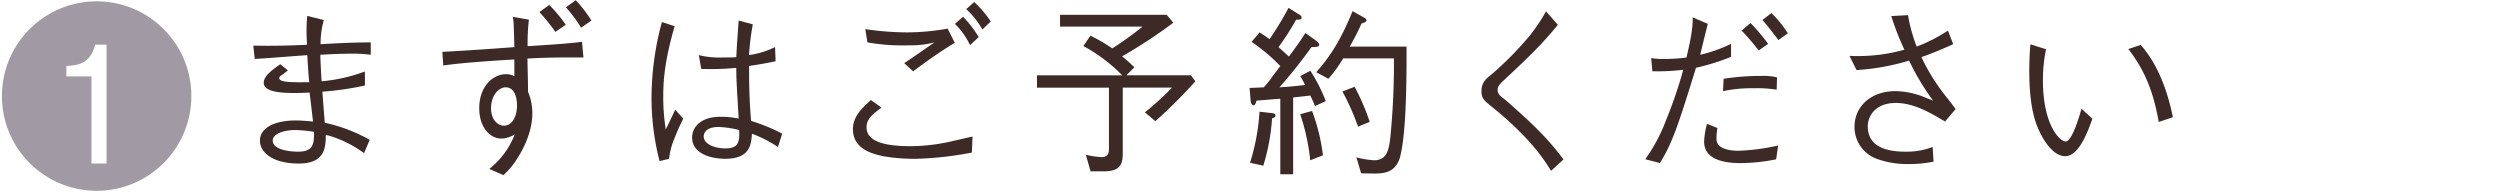
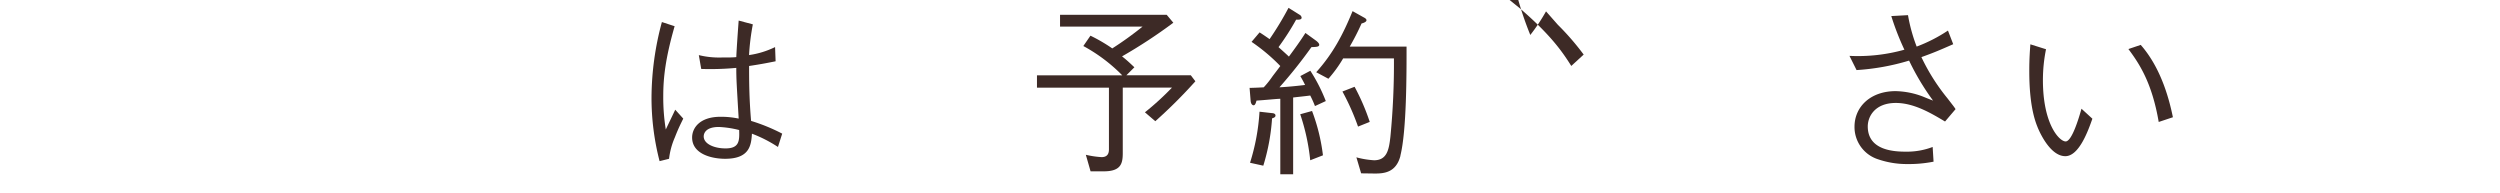
<svg xmlns="http://www.w3.org/2000/svg" viewBox="0 0 660 51">
  <defs>
    <style>.cls-1{fill:#fff;}.cls-2{fill:#3d2a26;}.cls-3{fill:#a19aa5;}</style>
  </defs>
  <title>shop_dt01</title>
  <g id="レイヤー_2" data-name="レイヤー 2">
    <g id="レイヤー_1-2" data-name="レイヤー 1">
      <rect class="cls-1" width="660" height="51" />
-       <path class="cls-2" d="M96.35,22.57A79.19,79.19,0,0,1,85.12,24.2c.09,1.59.33,4.52.62,8.21A41.89,41.89,0,0,1,97.6,36.92l-1.49,3.51A29.69,29.69,0,0,0,86,35.58c0,3.22-.1,7.59-7.1,7.59-7.35,0-10.28-3.22-10.28-6,0-3.74,4.42-5.37,9.46-5.37.91,0,2.11.05,4.56.29-.14-1.2-.77-6.58-.91-7.64-.82,0-1.83.1-4,.1-3.4,0-8.11-.24-8.11-2.69,0-1.77,2.16-3.36,4.37-4.9l2,1.59a11,11,0,0,1-1.59,1.25c-.48.33-.67.48-.67.81,0,.82,1.49,1.11,5.57,1.11.38,0,2-.05,2.35,0-.24-2.21-.24-2.74-.53-7.16-2.16.15-11.9.92-13.87,1l-.38-3.5c2.25,0,6.14.14,14.16-.24,0-1-.1-1.92-.1-3.41a36.7,36.7,0,0,1,.19-4.22l4.37,1.1a23,23,0,0,0-.86,6.38c2.54-.14,7.77-.48,13.25-.48v3.27a36.17,36.17,0,0,0-5-.29c-3.22,0-6.48.19-8.31.29,0,.91.19,5,.34,7a43.59,43.59,0,0,0,11.42-2.59ZM78,34.33c-3.26,0-6,1.06-6,2.79,0,2.4,4.37,2.92,6.72,2.92,3.94,0,4.23-2,4.18-5.23A34.18,34.18,0,0,0,78,34.33Z" />
-       <path class="cls-2" d="M139.63,5.19a55.47,55.47,0,0,0-.34,7c8.45-.53,11.28-.77,14.36-1.15l.38,4.13c-1.39,0-2.25,0-4.22,0-4.8,0-8,.14-10.56.29,0,1.39.19,7.54.14,8.78a14.32,14.32,0,0,1,1.15,5.67c0,5.28-2.78,10.08-4.08,12.09a20.72,20.72,0,0,1-3.55,4.23l-3.75-1.63a21.32,21.32,0,0,0,6.73-9.12,7.08,7.08,0,0,1-3.51,1.1c-3,0-5.86-2.93-5.86-8,0-6,3.84-9,7.06-9a4.8,4.8,0,0,1,2.21.53V15.71c-3.75.19-13.59.81-18.77,1.58l-.24-3.6c6.34-.34,12.67-.77,19-1.25,0-.81-.1-4.32-.14-5a16.39,16.39,0,0,0-.25-3Zm-10,23.29c0,3.31,1.92,4.7,3.4,4.7,2.07,0,3.46-2.26,3.46-5.33,0-1.77-.48-4.8-3-4.8C131.76,23.05,129.65,25.07,129.65,28.48ZM145,1.31a36.41,36.41,0,0,1,4.36,5.23l-2.73,1.87a54,54,0,0,0-4.23-5.23Zm7-1.25a33.12,33.12,0,0,1,4.13,5.37l-2.73,1.88a36,36,0,0,0-4-5.38Z" />
      <path class="cls-2" d="M174.13,42.54A66.56,66.56,0,0,1,172,25.69a77.11,77.11,0,0,1,2.74-19.87l3.36,1.1c-2.35,8.21-3,13.35-3,18.44a53.17,53.17,0,0,0,.67,8.83c.38-.82,2.16-4.51,2.49-5.23l2.12,2.35c-.48,1-1.25,2.45-2.21,4.94a19.86,19.86,0,0,0-1.54,5.67Zm31.25-3.74a35.1,35.1,0,0,0-6.87-3.51c-.19,3-.57,6.63-7.1,6.63-3.41,0-8.69-1.2-8.69-5.62,0-2.5,2-5.47,7.49-5.47a22.73,22.73,0,0,1,4.8.48c-.53-9.17-.63-10.23-.63-13.39a73.71,73.71,0,0,1-9.26.28l-.63-3.65a22.5,22.5,0,0,0,6,.63c1.93,0,2.84,0,3.89-.1.1-2.3.39-6.43.63-9.65l3.74,1a60.57,60.57,0,0,0-1,8.11,23.07,23.07,0,0,0,6.87-2.11l.14,3.75c-1.68.33-3.5.72-7,1.24,0,3.46,0,8.36.53,14.5a48.28,48.28,0,0,1,8.21,3.36Zm-15.6-5.28c-3.61,0-4,1.82-4,2.49,0,2,2.79,3.17,5.76,3.17,3.65,0,3.7-2,3.6-4.85A26.29,26.29,0,0,0,189.78,33.52Z" />
-       <path class="cls-2" d="M256.57,40.28a90.82,90.82,0,0,1-14.5,1.64,50.59,50.59,0,0,1-6.62-.34c-4.56-.58-10.28-1.92-10.28-7.49,0-3.36,2.45-5.61,4.76-7.68l2.78,2c-2.3,1.73-3.94,2.93-3.94,5.18,0,3.36,3.7,5,11.57,5A49.43,49.43,0,0,0,252,37.12c2.64-.58,2.93-.68,4.75-1.06ZM228.44,7.69a77,77,0,0,0,11.09.86,60.76,60.76,0,0,0,10.65-1l1.88,3.74c-3.8,2.3-7.4,4.85-11,7.54l-2.35-2.16c1.3-.82,6.87-4.71,8-5.48a24.22,24.22,0,0,1-6.62.77A53.06,53.06,0,0,1,229,11.19Zm27.65,4.22a19.52,19.52,0,0,0-4-5.61l2.16-1.87a27.47,27.47,0,0,1,4.12,5.37Zm3.26-4.12a21.71,21.71,0,0,0-4.27-5.38L257.19.54a27.57,27.57,0,0,1,4.37,5.13Z" />
      <path class="cls-2" d="M305,32l-2.74-2.35a72.7,72.7,0,0,0,7.15-6.53h-13V40.38c0,2.74-.43,4.85-5,4.85h-3.5l-1.25-4.37a23.54,23.54,0,0,0,4.17.62c1.93,0,1.93-1.53,1.93-2.16V23.15h-19V19.88h22.51A43.27,43.27,0,0,0,286,12.15l1.88-2.73a43.79,43.79,0,0,1,5.76,3.36,90,90,0,0,0,8-5.76H279.85V3.9H308L309.76,6a134.21,134.21,0,0,1-13.54,8.88c1.44,1.15,1.82,1.54,3.26,2.88l-2.11,2.11h17l1.21,1.59A131.6,131.6,0,0,1,305,32Z" />
      <path class="cls-2" d="M347.15,28a26.76,26.76,0,0,0-1.25-2.79c-.53.1-2.93.34-4.51.53V46H338V26.08c-.87,0-3.94.33-6.29.48-.1.38-.29,1.24-.77,1.24-.14,0-.67-.14-.77-1.15l-.28-3.45c.81,0,3-.1,3.74-.15a23.6,23.6,0,0,0,2.3-2.88c.39-.53,1.4-1.82,2.07-2.74a48.24,48.24,0,0,0-7.59-6.38l2.12-2.5c1,.63,2.16,1.44,2.64,1.78a83.53,83.53,0,0,0,5-8.26l2.93,1.83a1,1,0,0,1,.53.77c0,.62-1,.52-1.45.52a68,68,0,0,1-4.65,7.25c.43.39,2.35,2.11,2.74,2.5,1.53-2.07,3.16-4.32,4.36-6.24l2.84,2.06c.38.29.81.72.81,1.06,0,.53-.67.57-2.06.62a127.39,127.39,0,0,1-8.45,10.61c2.54-.14,4.8-.38,6.77-.62-.48-1-.72-1.39-1.25-2.35l2.64-1.4a43.65,43.65,0,0,1,4.08,8Zm-11.33,3.31a54.15,54.15,0,0,1-2.31,12.43l-3.5-.77a55.66,55.66,0,0,0,2.5-13.48l3.36.38c.19,0,.86.1.86.62S336.15,31.12,335.82,31.26Zm10.08,11a55.76,55.76,0,0,0-2.64-12.15l3.12-.86A49.79,49.79,0,0,1,349.26,41Zm23.81-1.16c-1.15,4.47-4.42,4.66-6.77,4.66l-3.6-.05-1.25-4.22a23.3,23.3,0,0,0,4.66.77c3.45,0,3.94-2.84,4.32-6.25A199.14,199.14,0,0,0,368,15.42H354.59a33.93,33.93,0,0,1-3.89,5.37l-3.22-1.72c4.47-5,7.06-9.94,9.6-16.13l3,1.68c.38.19.67.43.67.72,0,.53-1.1.81-1.3.86a63.82,63.82,0,0,1-3.12,6.1h15C371.34,19.55,371.34,34.52,369.71,41.05Zm-11.19-7.73a62.09,62.09,0,0,0-4.12-9.26l3.21-1.25a57.33,57.33,0,0,1,4,9.27Z" />
-       <path class="cls-2" d="M411.27,6.54c-4.27,5.33-8.78,9.55-14.4,14.78-1.2,1.11-1.49,1.64-1.49,2.4,0,1.11.72,1.68,1.87,2.5.39.34,5.91,5.14,8.69,8a68.22,68.22,0,0,1,6.82,7.87l-3.27,3c-2.11-3.32-5.13-8-13.87-15.46-.53-.43-2.88-2.3-3.31-2.74a3.38,3.38,0,0,1-1.2-2.78c0-2.35,1.2-3.31,2.54-4.37A87.57,87.57,0,0,0,404,9.23,48.51,48.51,0,0,0,408.15,3Z" />
-       <path class="cls-2" d="M435.92,15.32a16.11,16.11,0,0,0,3.31.24,41.92,41.92,0,0,0,6-.38c.77-3.27,1.78-7.63,1.63-10.61l4,1.73c-.34,1.29-1.73,7-2,8.16A38.7,38.7,0,0,0,457,11.58V15a57.71,57.71,0,0,1-9.26,2.89c-4.8,15.6-6.29,19.87-9.51,25.15l-3.88-1a44.56,44.56,0,0,0,5.47-10.27,117.77,117.77,0,0,0,4.56-13.35,55.46,55.46,0,0,1-8.16.39ZM453.4,33.8a15.75,15.75,0,0,0-.25,2.88c0,2.93,4.33,3.12,5.77,3.12a55.73,55.73,0,0,0,10.51-1.39l-.53,3.65a48.64,48.64,0,0,1-9.46,1c-4.56,0-9.55-1.06-9.55-5.67a19.32,19.32,0,0,1,.77-4.7Zm1.63-13a63.44,63.44,0,0,1,9.89-.76,15.83,15.83,0,0,1,4.22.38l-.1,3.26a31.21,31.21,0,0,0-5.85-.38,35.68,35.68,0,0,0-8.31.77Zm7.1-14.73a48.56,48.56,0,0,1,4.66,5.52l-2.5,1.73a58.86,58.86,0,0,0-4.51-5.24Zm5.52-2.64A30.43,30.43,0,0,1,472,8.79l-2.49,1.78c-.34-.43-2.74-3.65-4.23-5.28Z" />
+       <path class="cls-2" d="M411.27,6.54a68.22,68.22,0,0,1,6.82,7.87l-3.27,3c-2.11-3.32-5.13-8-13.87-15.46-.53-.43-2.88-2.3-3.31-2.74a3.38,3.38,0,0,1-1.2-2.78c0-2.35,1.2-3.31,2.54-4.37A87.57,87.57,0,0,0,404,9.23,48.51,48.51,0,0,0,408.15,3Z" />
      <path class="cls-2" d="M503.71,4A43.54,43.54,0,0,0,506,12.3a40.77,40.77,0,0,0,8.26-4.23l1.39,3.6c-3.94,1.73-5.33,2.31-8.4,3.41a52.89,52.89,0,0,0,6.86,10.85c1.54,2,1.73,2.21,2.16,2.88l-2.78,3.27c-3.7-2.21-8.21-4.9-13-4.9-5.52,0-7.4,3.6-7.4,6.19,0,6.48,7.25,6.67,10.13,6.67a19,19,0,0,0,7-1.24l.24,3.88a33.73,33.73,0,0,1-7,.63,23.39,23.39,0,0,1-7.63-1.25,8.94,8.94,0,0,1-6.24-8.59c0-5.33,4.27-9.41,10.85-9.41a21.18,21.18,0,0,1,7.1,1.39c1.88.77,1.92.77,2.79,1.11A64.83,64.83,0,0,1,504,16a60.85,60.85,0,0,1-13.87,2.5l-1.87-3.75a45.52,45.52,0,0,0,14.5-1.63,69.46,69.46,0,0,1-3.46-8.88Z" />
      <path class="cls-2" d="M540.15,13a40.77,40.77,0,0,0-.82,8.16c0,11.71,4.37,16.18,6,16.18s3.46-6.05,4.18-8.64l2.88,2.64c-1.1,3.12-3.5,9.89-7.15,9.89-4.27,0-7.2-7.3-7.39-7.83-1.93-4.75-2.12-11.09-2.12-14.78,0-3.32.19-5.57.29-6.92Zm25-1.15c5.66,6.43,7.68,15.17,8.5,19.1l-3.75,1.25c-1.77-10.37-5.13-15.41-8-19.25Z" />
-       <circle class="cls-3" cx="25.51" cy="25.36" r="25.01" />
      <path class="cls-1" d="M24.15,43.17v-23H17.52V17.42c2.8-.17,6.28-.39,7.61-5.63h3V43.17Z" />
    </g>
  </g>
</svg>